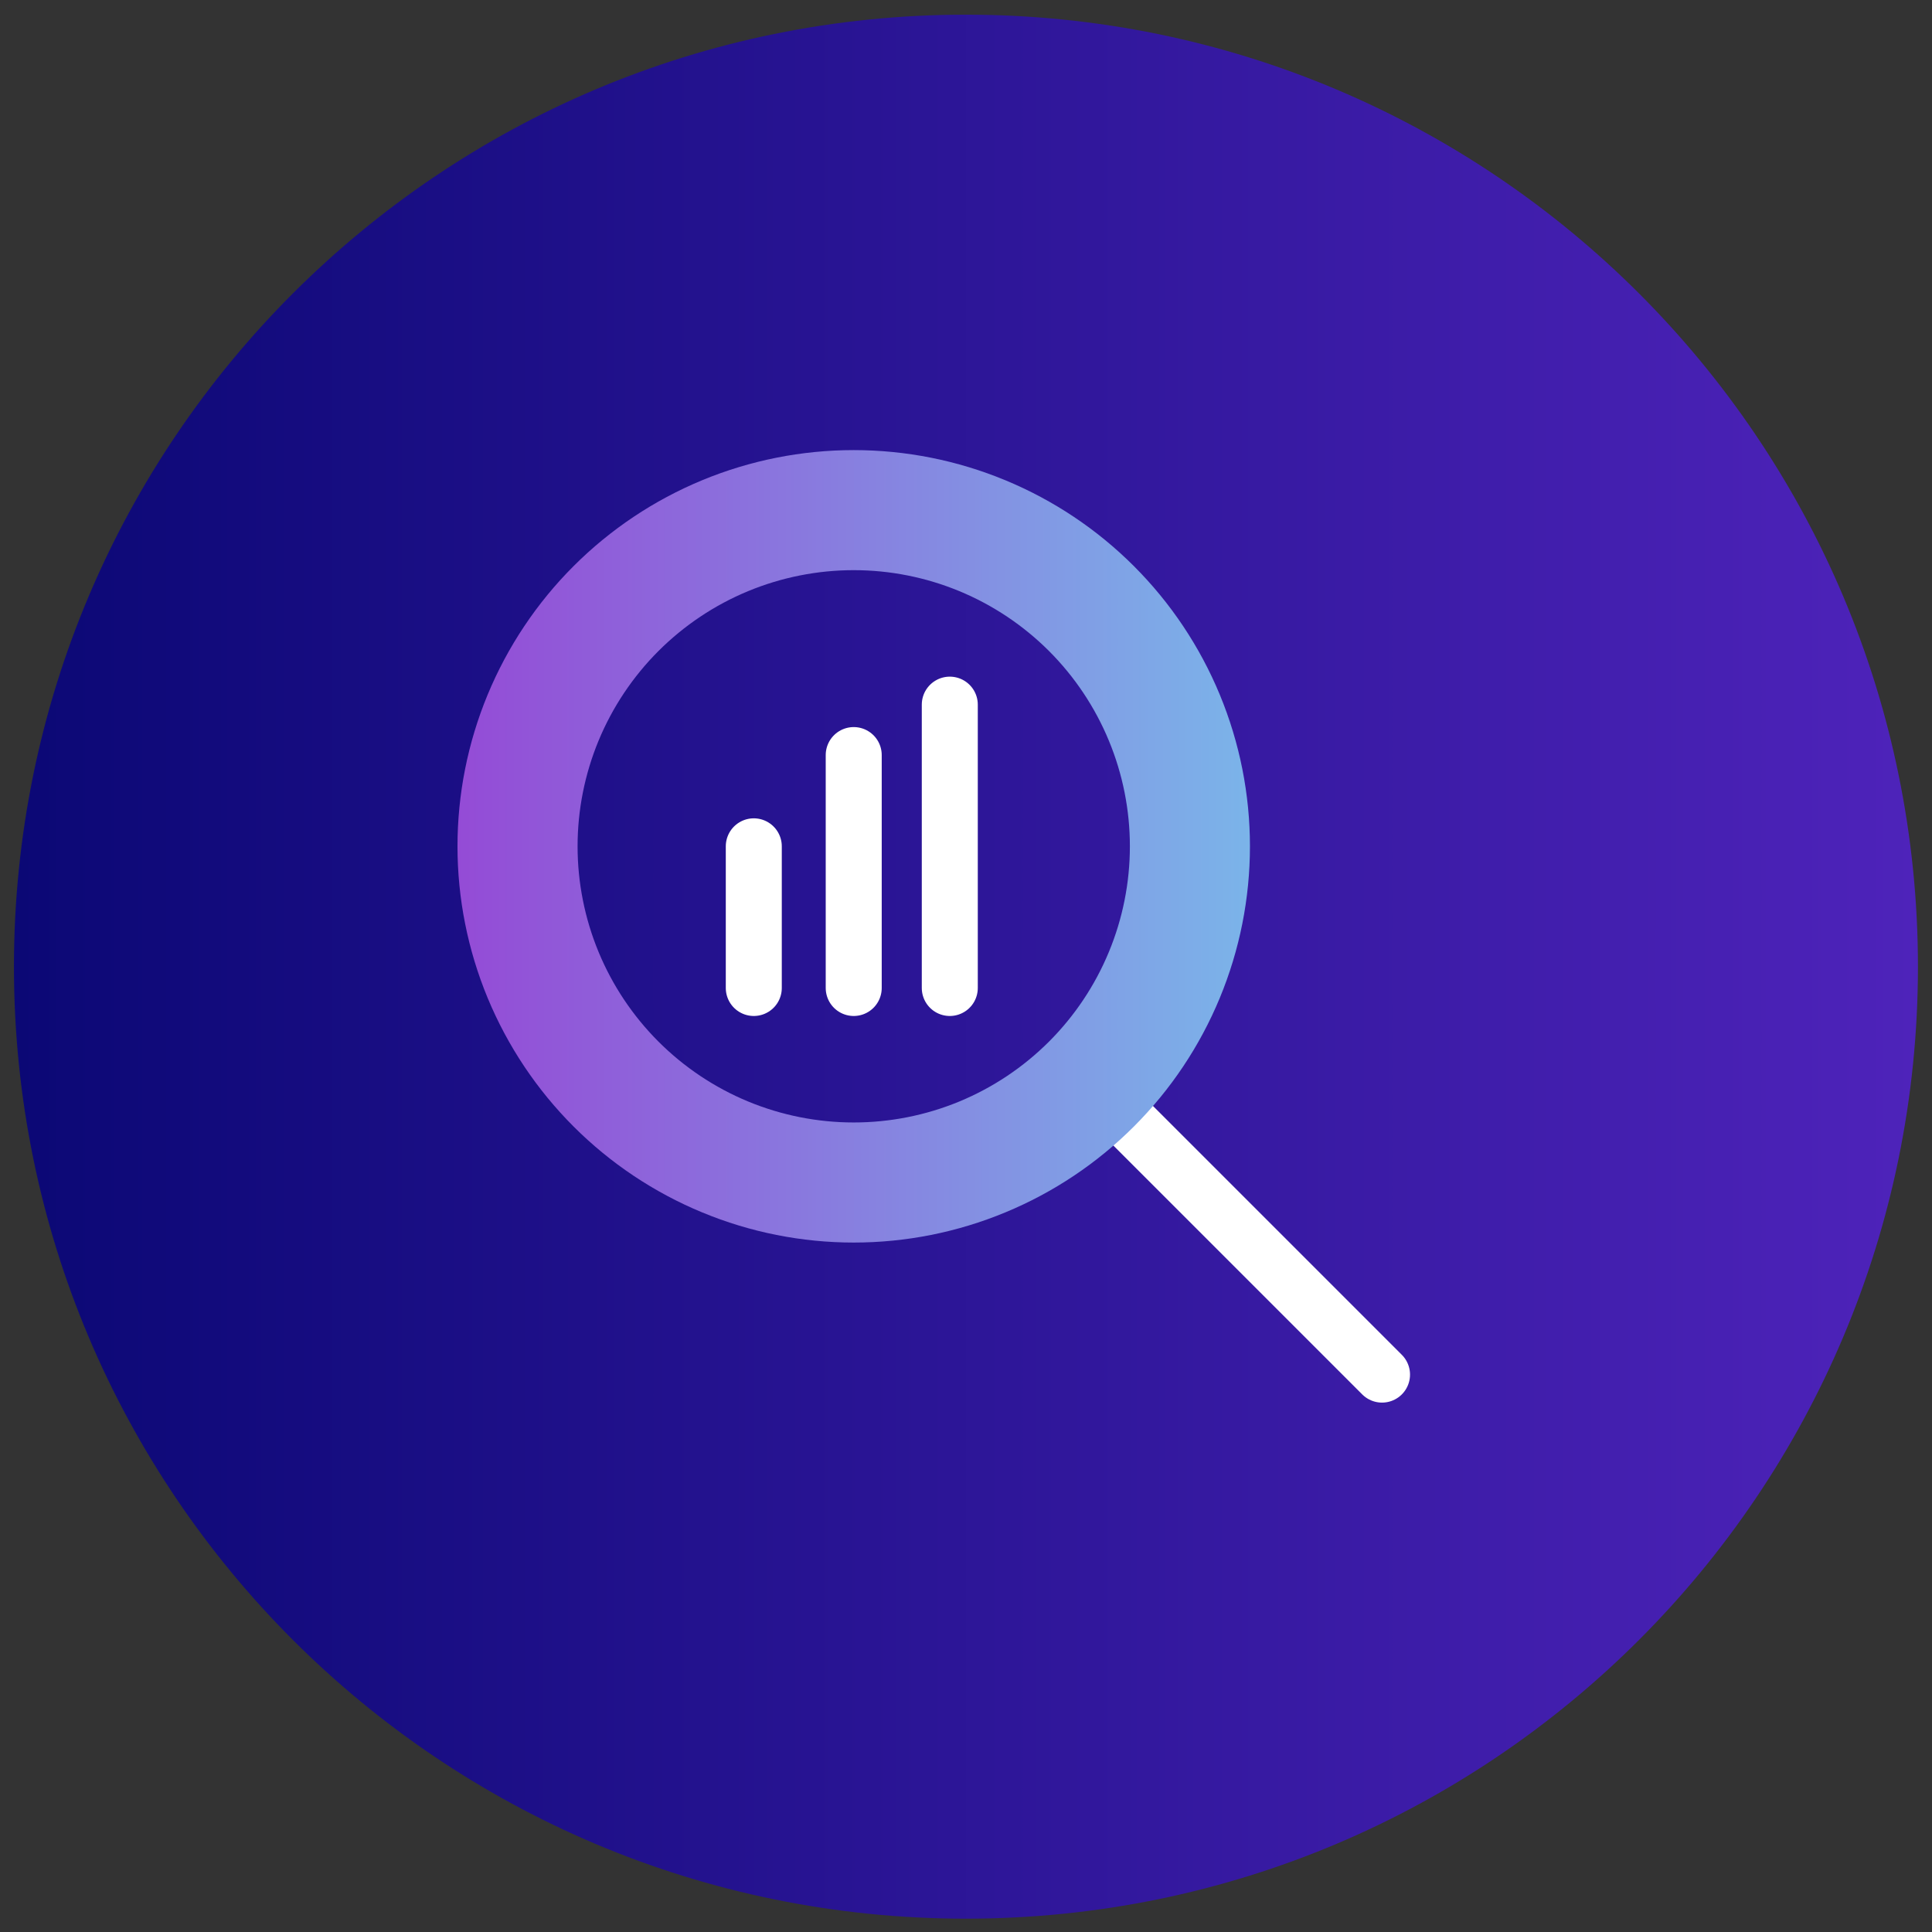
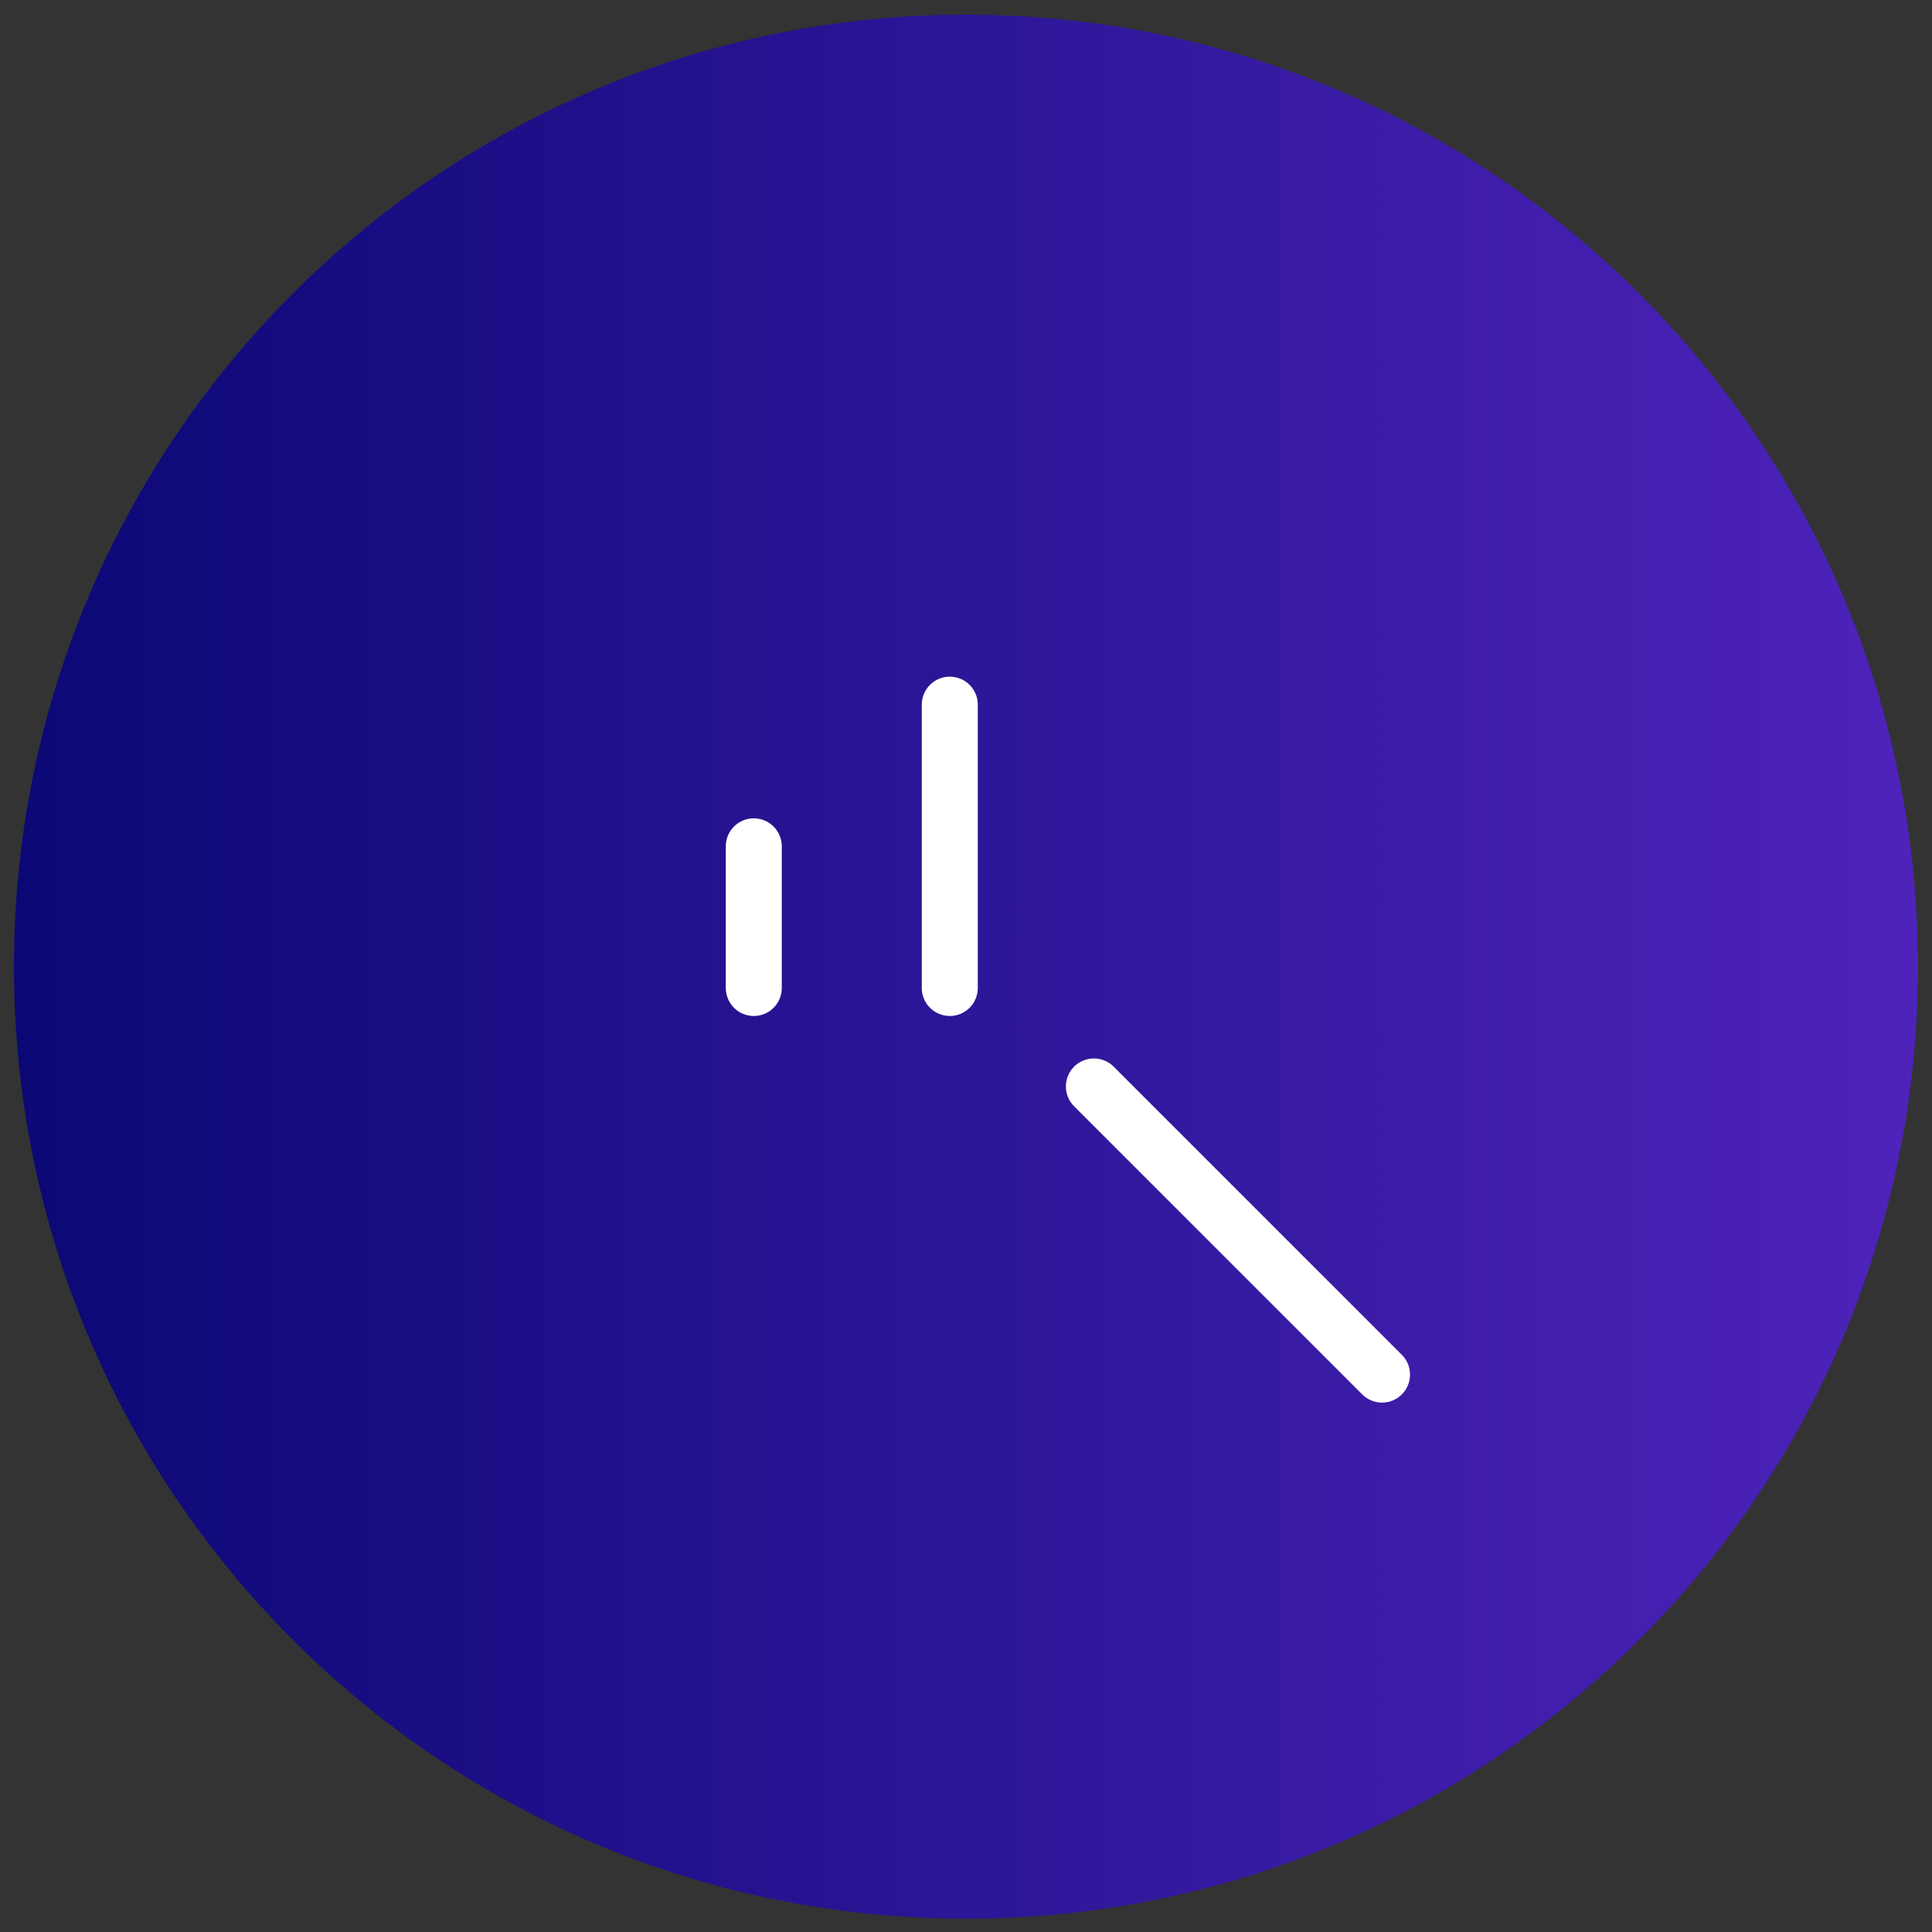
<svg xmlns="http://www.w3.org/2000/svg" width="69" height="69" viewBox="0 0 69 69" fill="none">
  <rect x="0" y="0" width="69" height="69" fill="#333333" stroke="none" />
  <path d="M0.498 34.524C0.498 15.747 15.721 0.524 34.498 0.524C53.276 0.524 68.498 15.747 68.498 34.524C68.498 53.302 53.276 68.524 34.498 68.524C15.721 68.524 0.498 53.302 0.498 34.524Z" fill="url(#paint0_linear_60_4307)" />
  <path d="M49.358 49.093L39.067 38.802" stroke="white" stroke-width="2" stroke-linecap="round" stroke-linejoin="round" />
  <path d="M33.921 25.166V35.285" stroke="white" stroke-width="2" stroke-linecap="round" stroke-linejoin="round" />
-   <path d="M30.49 26.967L30.49 35.285" stroke="white" stroke-width="2" stroke-linecap="round" stroke-linejoin="round" />
  <path d="M26.921 30.226L26.921 35.285" stroke="white" stroke-width="2" stroke-linecap="round" stroke-linejoin="round" />
-   <path fill-rule="evenodd" clip-rule="evenodd" d="M25.075 17.152C26.792 16.441 28.632 16.075 30.49 16.075C32.349 16.075 34.189 16.441 35.906 17.152C37.623 17.863 39.183 18.905 40.497 20.219C41.811 21.533 42.853 23.093 43.564 24.81C44.275 26.527 44.641 28.367 44.641 30.226C44.641 32.084 44.275 33.924 43.564 35.641C42.853 37.358 41.811 38.918 40.497 40.232C39.183 41.546 37.623 42.588 35.906 43.299C34.189 44.011 32.349 44.377 30.49 44.377C28.632 44.377 26.792 44.011 25.075 43.299C23.358 42.588 21.798 41.546 20.484 40.232C19.17 38.918 18.128 37.358 17.416 35.641C16.705 33.924 16.339 32.084 16.339 30.226C16.339 28.367 16.705 26.527 17.416 24.81C18.128 23.093 19.17 21.533 20.484 20.219C21.798 18.905 23.358 17.863 25.075 17.152ZM30.49 20.363C29.195 20.363 27.913 20.618 26.716 21.113C25.519 21.609 24.432 22.336 23.516 23.251C22.601 24.167 21.874 25.255 21.378 26.451C20.883 27.648 20.628 28.93 20.628 30.226C20.628 31.521 20.883 32.803 21.378 34C21.874 35.197 22.601 36.284 23.516 37.2C24.432 38.115 25.519 38.842 26.716 39.338C27.913 39.833 29.195 40.088 30.49 40.088C31.786 40.088 33.068 39.833 34.265 39.338C35.461 38.842 36.549 38.115 37.465 37.2C38.38 36.284 39.107 35.197 39.602 34C40.098 32.803 40.353 31.521 40.353 30.226C40.353 28.93 40.098 27.648 39.602 26.451C39.107 25.255 38.38 24.167 37.465 23.251C36.549 22.336 35.461 21.609 34.265 21.113C33.068 20.618 31.786 20.363 30.49 20.363Z" fill="url(#paint1_linear_60_4307)" />
  <defs>
    <linearGradient id="paint0_linear_60_4307" x1="0.498" y1="52.145" x2="68.498" y2="52.145" gradientUnits="userSpaceOnUse">
      <stop stop-color="#0B0875" />
      <stop offset="1" stop-color="#4E23BA" />
    </linearGradient>
    <linearGradient id="paint1_linear_60_4307" x1="16.339" y1="37.559" x2="44.641" y2="37.559" gradientUnits="userSpaceOnUse">
      <stop stop-color="#944BD6" />
      <stop offset="1" stop-color="#7BB4E9" />
    </linearGradient>
  </defs>
</svg>